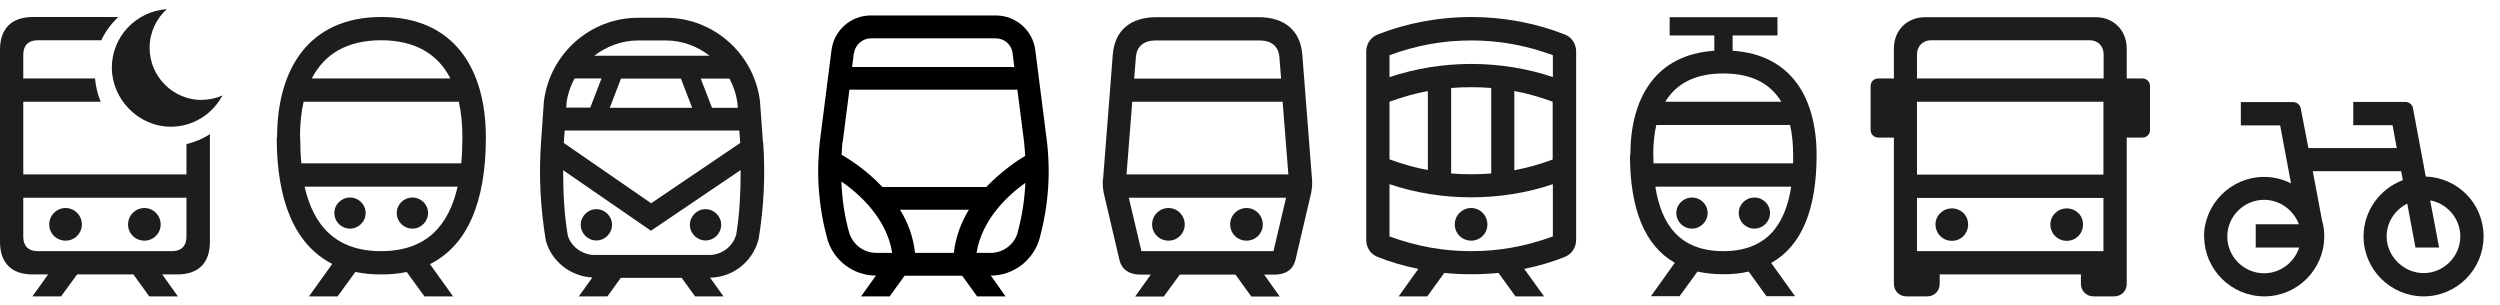
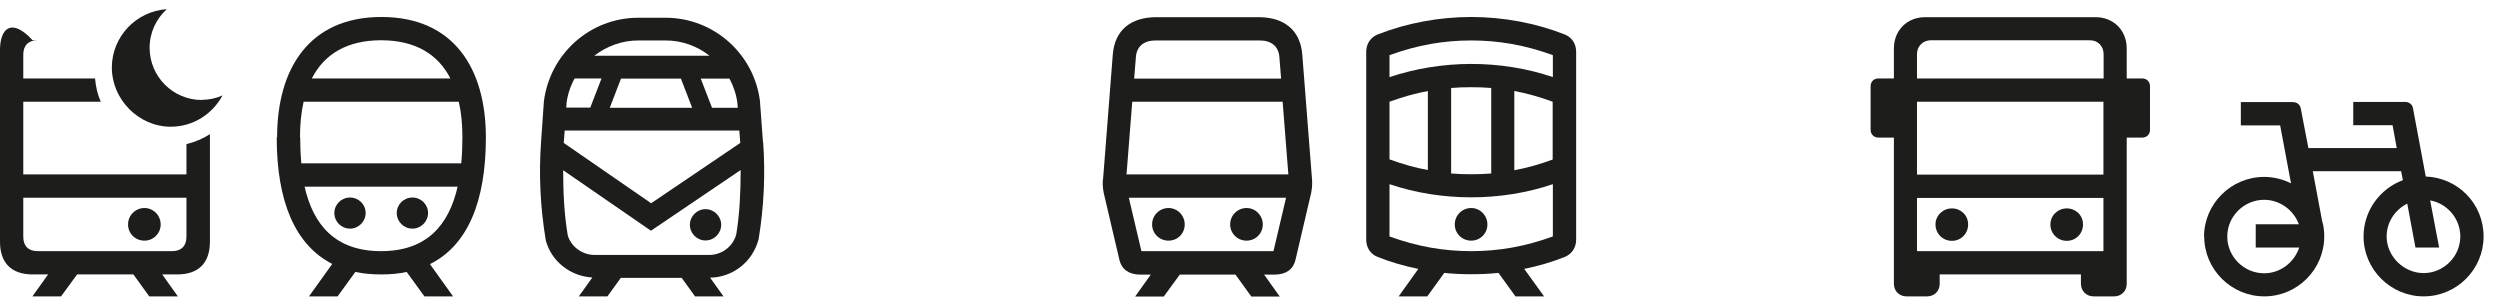
<svg xmlns="http://www.w3.org/2000/svg" width="131" height="16" viewBox="0 0 131 16" fill="none">
  <g clip-path="url(#clip0_487_1465)">
    <path d="M125.06 12.39C125.06 11.64 125.5 10.99 126.14 10.67L126.57 12.97H127.81L127.34 10.5C128.23 10.66 128.92 11.45 128.92 12.39C128.92 13.45 128.04 14.31 127 14.31C125.96 14.31 125.06 13.44 125.06 12.39ZM116.71 12.39C116.71 11.33 117.59 10.47 118.64 10.47C119.46 10.47 120.18 11 120.46 11.75H118.2V12.97H120.48C120.22 13.75 119.49 14.32 118.64 14.32C117.58 14.32 116.71 13.45 116.71 12.4M115.5 12.39C115.5 14.12 116.92 15.53 118.65 15.53C120.38 15.53 121.79 14.12 121.79 12.39C121.79 12.11 121.76 11.83 121.68 11.58L121.19 8.97H125.82L125.91 9.44C124.71 9.89 123.85 11.04 123.85 12.39C123.85 14.12 125.27 15.53 127 15.53C128.73 15.53 130.14 14.12 130.14 12.39C130.14 10.66 128.78 9.31 127.11 9.25L126.44 5.67C126.41 5.48 126.24 5.34 126.03 5.34H123.31V6.56H125.37L125.59 7.76H120.96L120.56 5.68C120.52 5.48 120.36 5.35 120.15 5.35H117.42V6.57H119.48L120.05 9.61C119.63 9.39 119.14 9.27 118.64 9.27C116.91 9.27 115.49 10.68 115.49 12.41" fill="#1D1D1B" />
    <path d="M107.44 11.76C107.44 12.24 107.82 12.62 108.3 12.62C108.78 12.62 109.15 12.24 109.15 11.76C109.15 11.28 108.77 10.92 108.3 10.92C107.83 10.92 107.44 11.29 107.44 11.76ZM101.42 11.76C101.42 12.24 101.8 12.62 102.28 12.62C102.76 12.62 103.13 12.24 103.13 11.76C103.13 11.28 102.75 10.92 102.28 10.92C101.81 10.92 101.42 11.29 101.42 11.76ZM100.45 10.37H110.22V13.16H100.45V10.37ZM100.45 5.33H110.22V9.15H100.45V5.33ZM100.45 4.11V2.84C100.45 2.42 100.76 2.11 101.18 2.11H109.51C109.93 2.11 110.23 2.42 110.23 2.84V4.11H100.46H100.45ZM98.02 6.81C98.02 7.03 98.19 7.21 98.43 7.21H99.24V14.87C99.24 15.25 99.52 15.53 99.9 15.53H100.98C101.36 15.53 101.64 15.25 101.64 14.87V14.38H109.04V14.87C109.04 15.25 109.33 15.53 109.7 15.53H110.78C111.16 15.53 111.44 15.25 111.44 14.87V7.21H112.25C112.49 7.21 112.66 7.04 112.66 6.81V4.52C112.66 4.28 112.49 4.11 112.25 4.11H111.44V2.54C111.44 1.59 110.75 0.9 109.81 0.9H100.88C99.93 0.9 99.24 1.59 99.24 2.54V4.11H98.43C98.19 4.11 98.02 4.28 98.02 4.52V6.81Z" fill="#1D1D1B" />
-     <path d="M91.11 11.16C91.11 11.62 91.48 11.98 91.93 11.98C92.38 11.98 92.75 11.61 92.75 11.16C92.75 10.71 92.38 10.35 91.93 10.35C91.48 10.35 91.11 10.71 91.11 11.16ZM87.84 11.16C87.84 11.62 88.21 11.98 88.66 11.98C89.11 11.98 89.48 11.61 89.48 11.16C89.48 10.71 89.11 10.35 88.66 10.35C88.21 10.35 87.84 10.71 87.84 11.16ZM86.74 9.78H93.86C93.55 11.76 92.59 13.16 90.3 13.16C88.01 13.16 87.05 11.76 86.74 9.78ZM86.63 8.13C86.63 7.55 86.68 7.02 86.79 6.55H93.8C93.91 7.02 93.96 7.56 93.96 8.13V8.56H86.64V8.13H86.63ZM87.26 5.33C87.84 4.38 88.82 3.85 90.3 3.85C91.78 3.85 92.76 4.37 93.34 5.33H87.27H87.26ZM85.41 8.13C85.41 10.92 86.17 12.87 87.76 13.77L86.51 15.52H88.01L88.95 14.23C89.35 14.32 89.81 14.37 90.3 14.37C90.79 14.37 91.22 14.33 91.63 14.23L92.56 15.52H94.06L92.81 13.78C94.43 12.87 95.19 10.94 95.19 8.13C95.19 5.15 93.88 2.86 90.79 2.66V1.86H93.14V0.9H87.49V1.86H89.83V2.66C86.74 2.86 85.43 5.15 85.43 8.13" fill="#1D1D1B" />
    <path d="M76.23 11.76C76.23 12.23 76.61 12.61 77.09 12.61C77.57 12.61 77.94 12.23 77.94 11.76C77.94 11.29 77.56 10.9 77.09 10.9C76.62 10.9 76.23 11.28 76.23 11.76ZM72.81 9.65C74.16 10.11 75.63 10.34 77.09 10.34C78.55 10.34 80.02 10.11 81.37 9.65V12.39C79.91 12.92 78.54 13.16 77.09 13.16C75.64 13.16 74.27 12.92 72.81 12.39V9.65ZM79.35 8.91V4.77C80.01 4.89 80.68 5.08 81.36 5.33V8.36C80.68 8.61 80.01 8.8 79.35 8.92M72.81 8.36V5.33C73.5 5.08 74.16 4.89 74.82 4.77V8.91C74.16 8.79 73.49 8.6 72.81 8.35M76.04 9.09V4.61C76.38 4.58 76.73 4.57 77.09 4.57C77.45 4.57 77.8 4.58 78.14 4.61V9.09C77.8 9.12 77.45 9.13 77.09 9.13C76.73 9.13 76.38 9.12 76.04 9.09ZM72.81 2.89C74.27 2.36 75.64 2.12 77.09 2.12C78.54 2.12 79.91 2.36 81.37 2.89V4.04C80.02 3.58 78.55 3.35 77.09 3.35C75.63 3.35 74.16 3.59 72.81 4.04V2.89ZM71.59 12.56C71.59 12.96 71.8 13.31 72.18 13.46C72.85 13.73 73.58 13.94 74.32 14.09L73.29 15.53H74.79L75.68 14.3C76.15 14.35 76.62 14.37 77.09 14.37C77.56 14.37 78.04 14.35 78.52 14.3L79.41 15.53H80.91L79.87 14.09C80.61 13.94 81.33 13.73 82 13.46C82.37 13.31 82.59 12.96 82.59 12.56V2.71C82.59 2.31 82.38 1.96 82 1.81C80.49 1.21 78.77 0.89 77.09 0.89C75.41 0.89 73.69 1.21 72.18 1.81C71.81 1.96 71.59 2.31 71.59 2.71V12.56Z" fill="#1D1D1B" />
    <path d="M64.46 11.76C64.46 12.23 64.84 12.61 65.32 12.61C65.8 12.61 66.17 12.23 66.17 11.76C66.17 11.29 65.79 10.9 65.32 10.9C64.85 10.9 64.46 11.28 64.46 11.76ZM60.37 11.76C60.37 12.23 60.75 12.61 61.23 12.61C61.71 12.61 62.08 12.23 62.08 11.76C62.08 11.29 61.7 10.9 61.23 10.9C60.76 10.9 60.37 11.28 60.37 11.76ZM59.15 10.36H67.39L66.73 13.16H59.81L59.15 10.36ZM59.03 9.14L59.33 5.33H67.21L67.51 9.14H59.03ZM59.43 4.12L59.52 3C59.56 2.43 59.94 2.12 60.55 2.12H66.01C66.62 2.12 67 2.43 67.04 3L67.13 4.12H59.44H59.43ZM57.79 9.4C57.77 9.65 57.79 9.88 57.84 10.13L58.66 13.63C58.78 14.12 59.16 14.39 59.76 14.39H60.3L59.48 15.54H60.98L61.82 14.39H64.74L65.57 15.54H67.06L66.24 14.39H66.78C67.38 14.39 67.76 14.12 67.88 13.63L68.7 10.13C68.75 9.88 68.77 9.65 68.75 9.4L68.24 2.86C68.14 1.59 67.3 0.9 65.95 0.9H60.6C59.25 0.9 58.41 1.58 58.31 2.86L57.8 9.4H57.79Z" fill="#1D1D1B" />
    <path d="M20.79 11.16C20.79 11.62 21.16 11.98 21.61 11.98C22.06 11.98 22.43 11.61 22.43 11.16C22.43 10.71 22.06 10.35 21.61 10.35C21.16 10.35 20.79 10.71 20.79 11.16ZM17.52 11.16C17.52 11.62 17.89 11.98 18.34 11.98C18.79 11.98 19.16 11.61 19.16 11.16C19.16 10.71 18.79 10.35 18.34 10.35C17.89 10.35 17.52 10.71 17.52 11.16ZM15.96 9.78H23.98C23.52 11.8 22.36 13.16 19.97 13.16C17.58 13.16 16.42 11.8 15.96 9.78ZM15.72 7.19C15.72 6.52 15.78 5.89 15.91 5.33H24.04C24.17 5.89 24.23 6.52 24.23 7.19C24.23 7.66 24.21 8.12 24.17 8.56H15.79C15.75 8.12 15.73 7.66 15.73 7.19M16.34 4.11C16.99 2.84 18.18 2.11 19.97 2.11C21.76 2.11 22.95 2.84 23.6 4.11H16.33H16.34ZM14.5 7.2C14.5 10.56 15.46 12.83 17.41 13.83L16.19 15.53H17.69L18.62 14.25C19.04 14.34 19.49 14.38 19.98 14.38C20.47 14.38 20.9 14.34 21.31 14.25L22.24 15.53H23.74L22.53 13.84C24.5 12.86 25.46 10.57 25.46 7.2C25.46 3.61 23.79 0.89 19.99 0.89C16.19 0.89 14.52 3.61 14.52 7.2" fill="#1D1D1B" />
    <path d="M10.58 5.24C9.07 5.24 7.84 4.02 7.84 2.5C7.84 1.7 8.19 0.98 8.74 0.48C7.13 0.59 5.86 1.92 5.86 3.55C5.86 5.18 7.24 6.64 8.95 6.64C10.13 6.64 11.14 5.97 11.66 5C11.33 5.15 10.96 5.23 10.57 5.23L10.58 5.24Z" fill="#1D1D1B" />
    <path d="M7.57 12.61C8.04 12.61 8.42 12.23 8.42 11.76C8.42 11.29 8.04 10.9 7.57 10.9C7.1 10.9 6.71 11.28 6.71 11.76C6.71 12.24 7.09 12.61 7.57 12.61Z" fill="#1D1D1B" />
-     <path d="M3.44 12.61C3.91 12.61 4.29 12.23 4.29 11.76C4.29 11.29 3.91 10.9 3.44 10.9C2.97 10.9 2.58 11.28 2.58 11.76C2.58 12.24 2.96 12.61 3.44 12.61Z" fill="#1D1D1B" />
-     <path d="M9.77 7.54V9.14H1.22V5.33H5.28C5.11 4.95 5.02 4.54 4.98 4.11H1.22V2.86C1.22 2.38 1.49 2.11 1.97 2.11H5.31C5.52 1.65 5.83 1.24 6.2 0.89H1.71C0.6 0.9 0 1.5 0 2.61V12.67C0 13.78 0.6 14.38 1.71 14.38H2.52L1.7 15.53H3.2L4.04 14.38H6.99L7.82 15.53H9.32L8.5 14.38H9.29C10.4 14.38 11 13.78 11 12.67V7.03C10.63 7.27 10.22 7.44 9.78 7.55L9.77 7.54ZM9.77 12.41C9.77 12.89 9.5 13.16 9.02 13.16H1.97C1.49 13.16 1.22 12.89 1.22 12.41V10.36H9.77V12.41Z" fill="#1D1D1B" />
-     <path d="M54.84 7.26L54.25 2.63C54.12 1.59 53.23 0.81 52.18 0.81H45.63C44.58 0.81 43.7 1.59 43.57 2.63L42.98 7.26C42.76 9.02 42.88 10.77 43.34 12.48C43.65 13.63 44.7 14.44 45.9 14.44L45.12 15.53H46.62L47.4 14.45H50.42L51.2 15.53H52.69L51.92 14.44C53.11 14.44 54.16 13.63 54.48 12.48C54.94 10.77 55.07 9.02 54.84 7.26ZM44.75 2.79C44.81 2.35 45.19 2.01 45.63 2.01H52.18C52.63 2.01 53.01 2.34 53.06 2.79L53.15 3.51H44.65L44.74 2.79H44.75ZM44.16 7.42L44.51 4.7H53.31L53.66 7.42C53.69 7.67 53.7 7.92 53.72 8.17C53.26 8.44 52.46 8.99 51.68 9.8H46.24C45.42 8.93 44.54 8.36 44.1 8.11C44.12 7.88 44.12 7.65 44.15 7.42H44.16ZM49.98 13.25H47.95C47.85 12.39 47.57 11.64 47.16 10.99H50.77C50.37 11.64 50.08 12.4 49.98 13.25ZM44.49 12.17C44.25 11.3 44.12 10.41 44.09 9.51C45.03 10.16 46.47 11.45 46.75 13.25H45.91C45.25 13.25 44.67 12.8 44.49 12.17ZM53.33 12.17C53.16 12.81 52.57 13.25 51.91 13.25H51.17C51.45 11.51 52.79 10.25 53.73 9.58C53.69 10.45 53.56 11.31 53.33 12.16V12.17Z" fill="black" />
+     <path d="M9.77 7.54V9.14H1.22V5.33H5.28C5.11 4.95 5.02 4.54 4.98 4.11H1.22V2.86C1.22 2.38 1.49 2.11 1.97 2.11H5.31H1.71C0.6 0.9 0 1.5 0 2.61V12.67C0 13.78 0.6 14.38 1.71 14.38H2.52L1.7 15.53H3.2L4.04 14.38H6.99L7.82 15.53H9.32L8.5 14.38H9.29C10.4 14.38 11 13.78 11 12.67V7.03C10.63 7.27 10.22 7.44 9.78 7.55L9.77 7.54ZM9.77 12.41C9.77 12.89 9.5 13.16 9.02 13.16H1.97C1.49 13.16 1.22 12.89 1.22 12.41V10.36H9.77V12.41Z" fill="#1D1D1B" />
    <path d="M39.98 7.45L39.82 5.28C39.5 2.8 37.38 0.93 34.88 0.93H33.44C30.94 0.93 28.82 2.8 28.5 5.31L28.35 7.46C28.23 9.15 28.31 10.85 28.6 12.6C28.9 13.71 29.9 14.48 31.04 14.54L30.33 15.53H31.83L32.53 14.56H35.72L36.42 15.53H37.91L37.21 14.55C38.39 14.53 39.43 13.74 39.75 12.54C40.03 10.86 40.11 9.15 39.99 7.45H39.98ZM38.22 4.11C38.43 4.5 38.58 4.94 38.64 5.4L38.66 5.65H37.31L36.72 4.12H38.23L38.22 4.11ZM33.44 2.12H34.88C35.74 2.12 36.54 2.42 37.18 2.92H31.14C31.78 2.43 32.58 2.12 33.44 2.12ZM36.28 5.65H31.95L32.54 4.12H35.68L36.27 5.65H36.28ZM29.68 5.43C29.74 4.96 29.89 4.51 30.11 4.11H31.52L30.93 5.64H29.67L29.69 5.43H29.68ZM29.58 6.84H38.74L38.79 7.49L34.12 10.65L29.54 7.49L29.59 6.84H29.58ZM38.58 12.28C38.41 12.92 37.82 13.36 37.16 13.36H31.16C30.5 13.36 29.91 12.91 29.75 12.33C29.56 11.2 29.51 10.06 29.51 8.92L34.11 12.09L38.81 8.91C38.81 10.05 38.76 11.19 38.58 12.28Z" fill="#1D1D1B" />
-     <path d="M31.25 10.96C30.8 10.96 30.43 11.33 30.43 11.78C30.43 12.23 30.8 12.6 31.25 12.6C31.7 12.6 32.07 12.23 32.07 11.78C32.07 11.33 31.7 10.96 31.25 10.96Z" fill="#1D1D1B" />
    <path d="M36.97 12.6C37.42 12.6 37.79 12.23 37.79 11.78C37.79 11.33 37.42 10.96 36.97 10.96C36.52 10.96 36.15 11.33 36.15 11.78C36.15 12.23 36.52 12.6 36.97 12.6Z" fill="#1D1D1B" />
  </g>
  <defs>
    <clipPath id="clip0_487_1465">
      <rect width="130.14" height="15.04" fill="white" transform="translate(0 0.49)" />
    </clipPath>
  </defs>
</svg>